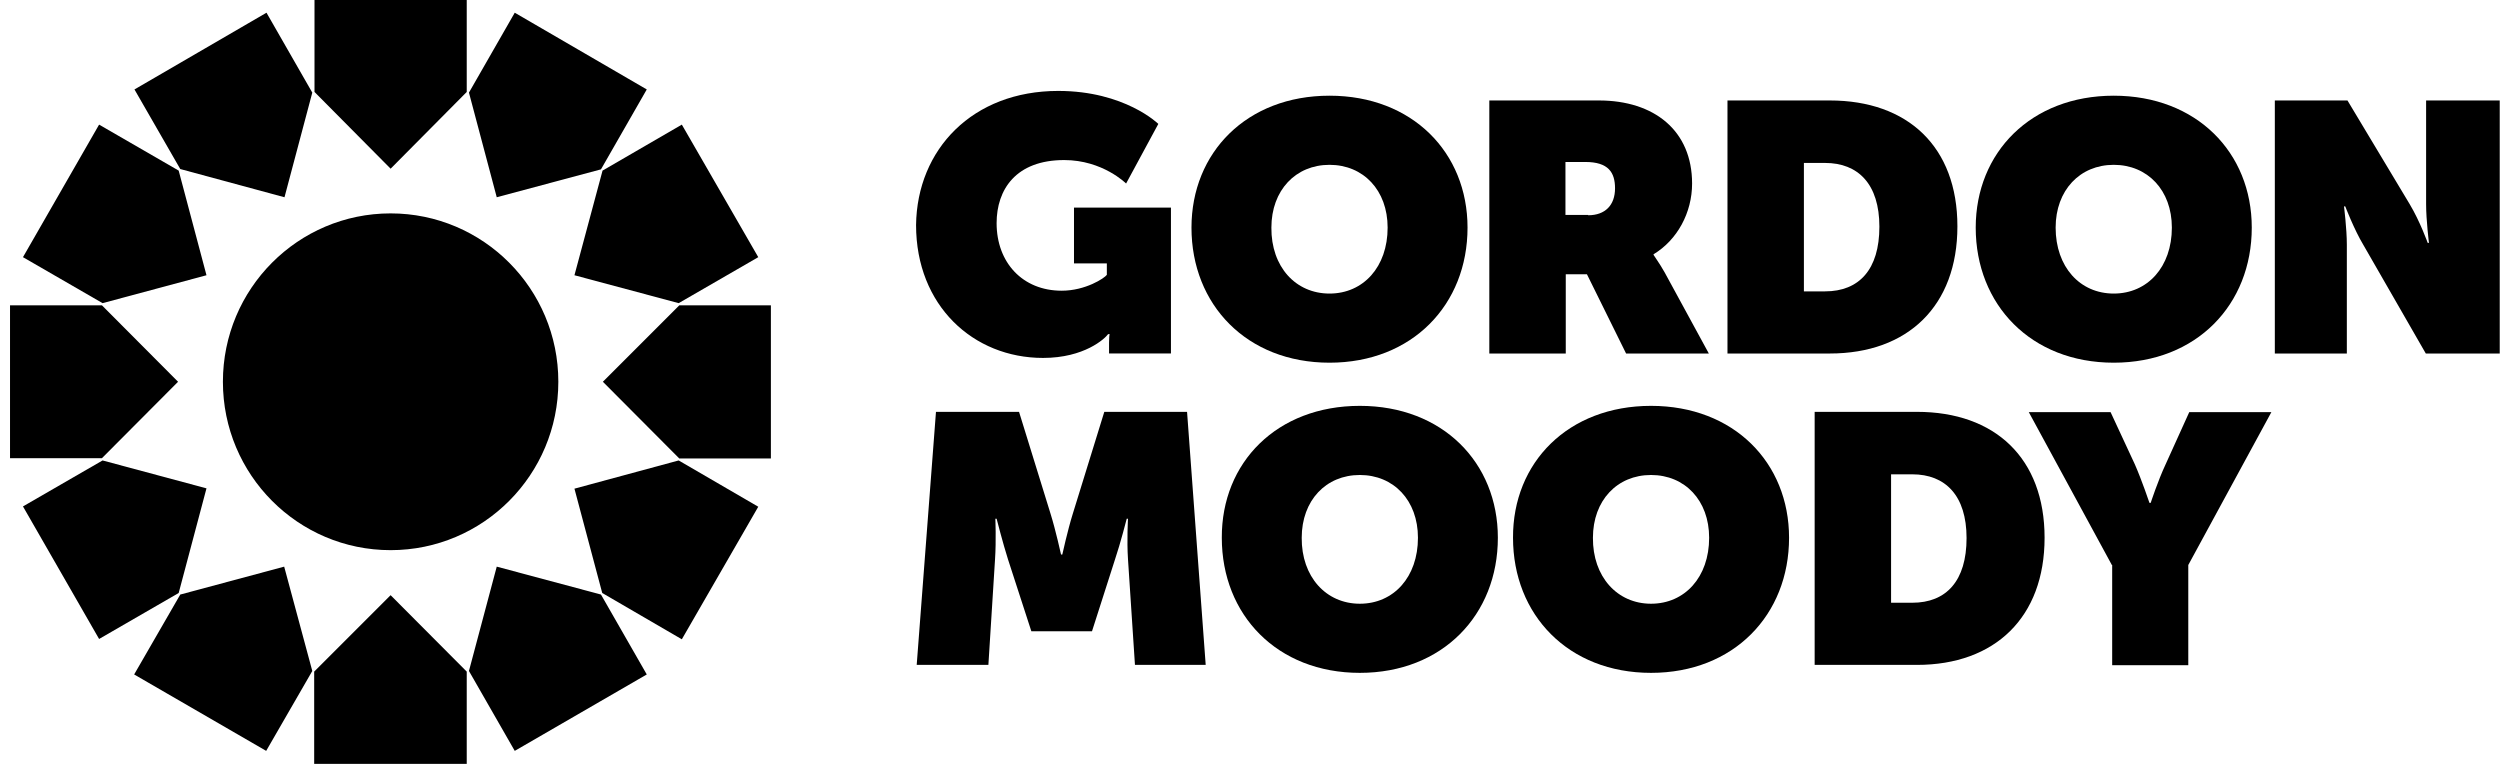
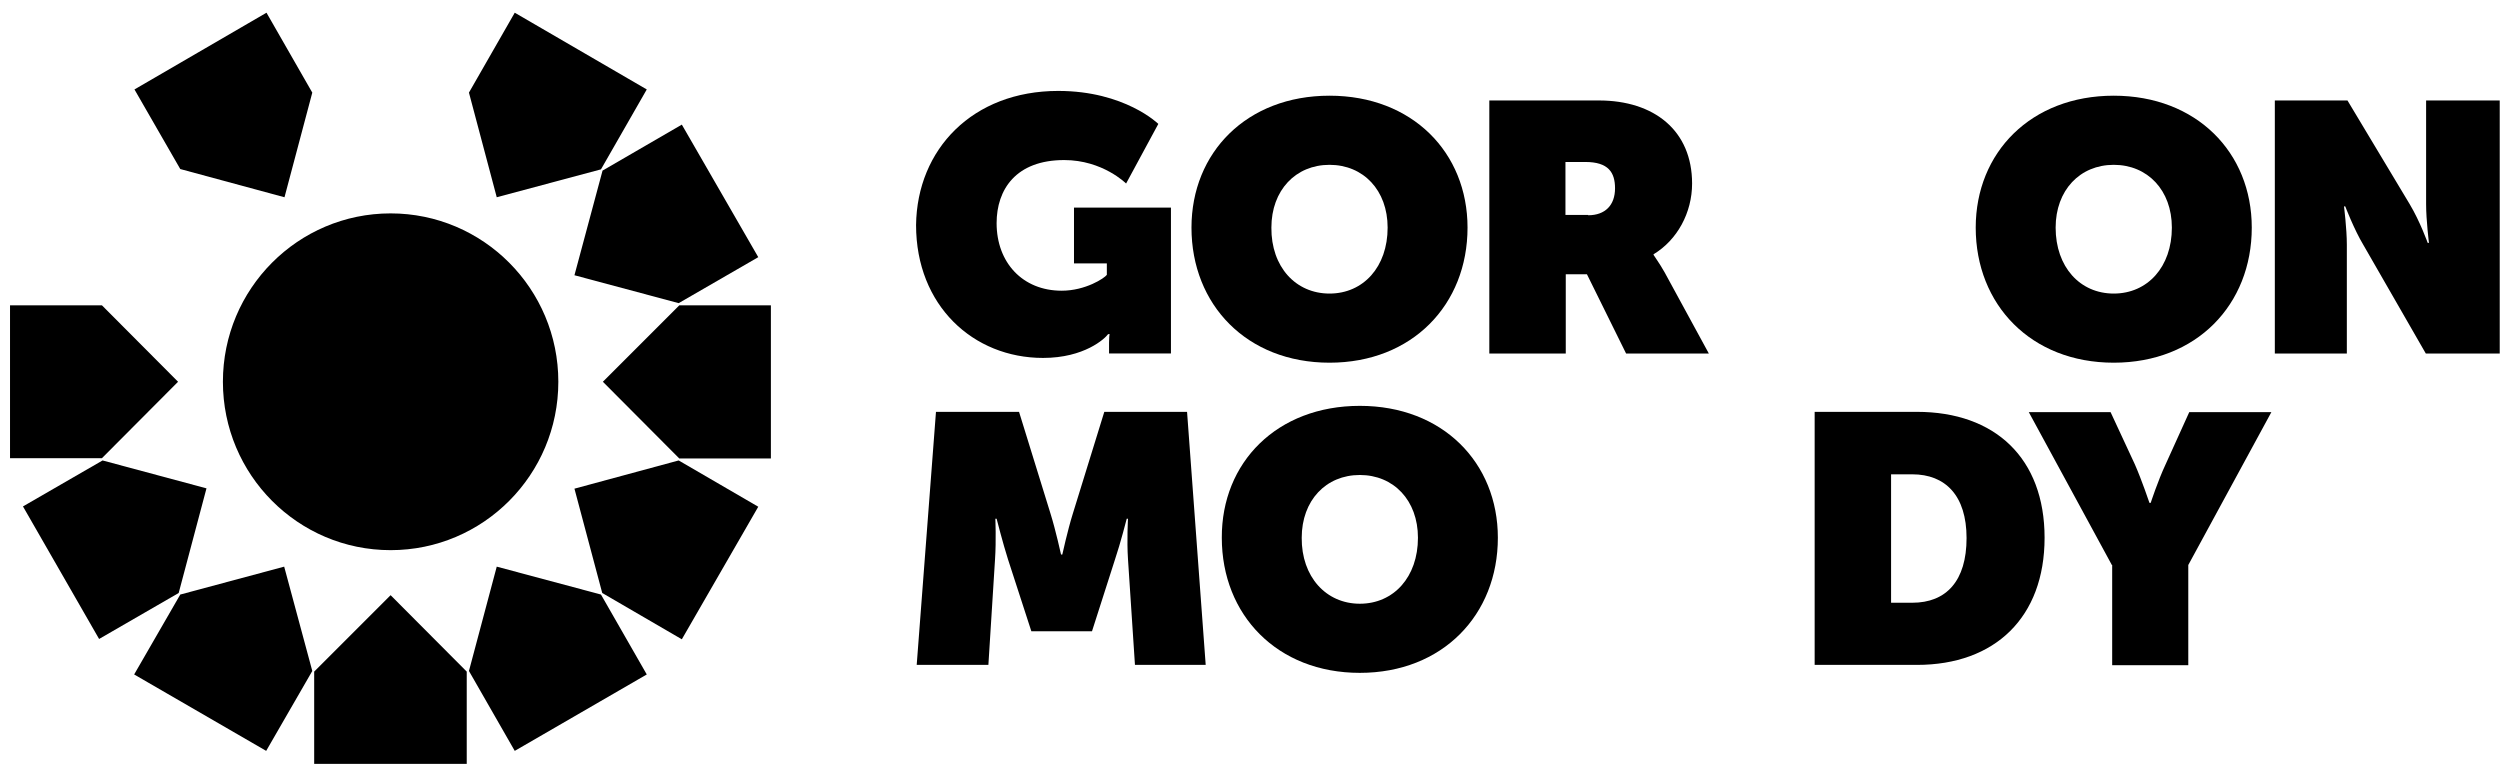
<svg xmlns="http://www.w3.org/2000/svg" width="216" height="66" viewBox="0 0 216 66" fill="none">
  <g clip-path="url(#clip0_56_500756)">
    <path d="M33.749 47.533C41.752 47.533 48.24 41.02 48.24 32.985C48.24 24.95 41.752 18.437 33.749 18.437C25.747 18.437 19.259 24.95 19.259 32.985C19.259 41.02 25.747 47.533 33.749 47.533Z" fill="black" />
-     <path d="M33.75 14.575L40.326 7.945V0H27.173V7.945L33.75 14.575Z" fill="black" />
    <path d="M24.58 17.043L26.982 8.002L23.025 1.098L11.618 7.728L15.575 14.605L24.58 17.043Z" fill="black" />
-     <path d="M17.84 23.781L15.438 14.74L8.562 10.767L1.985 22.219L8.862 26.192L17.84 23.781Z" fill="black" />
    <path d="M15.384 32.984L8.808 26.381H0.866V39.586H8.808L15.384 32.984Z" fill="black" />
    <path d="M17.84 42.194L8.862 39.783L1.985 43.755L8.562 55.207L15.438 51.235L17.84 42.194Z" fill="black" />
    <path d="M24.553 48.958L15.575 51.369L11.591 58.273L22.998 64.876L26.982 57.972L24.553 48.958Z" fill="black" />
    <path d="M33.749 51.424L27.145 58.027V66H40.326V58.027L33.749 51.424Z" fill="black" />
    <path d="M42.919 48.958L40.517 57.972L44.474 64.876L55.881 58.273L51.924 51.369L42.919 48.958Z" fill="black" />
    <path d="M49.632 42.221L52.033 51.235L58.91 55.235L65.514 43.782L58.637 39.783L49.632 42.221Z" fill="black" />
    <path d="M52.088 32.984L58.691 39.614H66.605V26.381H58.691L52.088 32.984Z" fill="black" />
    <path d="M49.632 23.781L58.637 26.192L65.514 22.219L58.91 10.767L52.06 14.74L49.632 23.781Z" fill="black" />
    <path d="M42.919 17.043L51.924 14.632L55.881 7.728L44.474 1.098L40.517 8.002L42.919 17.043Z" fill="black" />
    <path d="M91.428 7.856C97.186 7.856 100.079 10.706 100.079 10.706L97.295 15.856C97.295 15.856 95.276 13.829 91.947 13.829C87.772 13.829 86.107 16.377 86.107 19.281C86.107 22.678 88.345 25.117 91.728 25.117C93.802 25.117 95.44 24.021 95.631 23.747V22.76H92.793V17.939H101.17V30.541H95.822V29.582C95.822 29.226 95.849 28.925 95.876 28.87H95.74C95.467 29.254 93.693 30.925 90.118 30.925C84.088 30.925 79.148 26.404 79.148 19.445C79.23 12.897 84.033 7.856 91.428 7.856Z" fill="black" />
    <path d="M128.677 8.68H138.147C142.923 8.68 146.197 11.283 146.197 15.858C146.197 18.379 144.915 20.735 142.868 21.968V22.023C142.923 22.132 143.36 22.708 143.823 23.53L147.643 30.543H140.494L137.11 23.694H135.282V30.543H128.677V8.68ZM137.219 18.598C138.693 18.598 139.539 17.721 139.539 16.27C139.539 14.9 138.966 13.995 136.974 13.995H135.255V18.571H137.219V18.598Z" fill="black" />
-     <path d="M149.254 8.68H158.096C164.835 8.68 169.12 12.68 169.12 19.557C169.12 26.434 164.835 30.543 158.096 30.543H149.254V8.68ZM157.686 25.174C160.632 25.174 162.379 23.283 162.379 19.585C162.379 15.913 160.551 14.078 157.686 14.078H155.857V25.174H157.686Z" fill="black" />
    <path d="M196.545 8.68H202.822L208.197 17.639C209.099 19.146 209.753 20.982 209.753 20.982H209.862C209.862 20.982 209.616 19.037 209.616 17.639V8.68H215.976V30.543H209.589L204.186 21.146C203.395 19.831 202.63 17.831 202.63 17.831H202.521C202.521 17.831 202.767 19.749 202.767 21.146V30.543H196.545V8.68Z" fill="black" />
    <path d="M80.868 35.584H88.045L90.773 44.406C91.21 45.803 91.674 47.913 91.674 47.913H91.783C91.783 47.913 92.247 45.803 92.684 44.406L95.412 35.584H102.562L104.172 57.447H98.06L97.459 48.324C97.35 46.68 97.459 44.817 97.459 44.817H97.35C97.35 44.817 96.804 46.954 96.34 48.324L94.348 54.543H89.109L87.09 48.324C86.653 46.954 86.107 44.817 86.107 44.817H85.998C85.998 44.817 86.08 46.68 85.971 48.324L85.397 57.447H79.203L80.868 35.584Z" fill="black" />
    <path d="M117.489 35.066C124.639 35.066 129.415 39.97 129.415 46.463C129.415 53.121 124.639 58.135 117.489 58.135C110.34 58.135 105.564 53.121 105.564 46.463C105.537 39.943 110.34 35.066 117.489 35.066ZM117.489 52.162C120.41 52.162 122.511 49.86 122.511 46.463C122.511 43.23 120.41 41.039 117.489 41.039C114.569 41.039 112.468 43.23 112.468 46.463C112.441 49.833 114.569 52.162 117.489 52.162Z" fill="black" />
    <path d="M114.87 8.268C122.019 8.268 126.795 13.173 126.795 19.666C126.795 26.323 122.019 31.337 114.87 31.337C107.72 31.337 102.944 26.323 102.944 19.666C102.944 13.173 107.72 8.268 114.87 8.268ZM114.87 25.364C117.79 25.364 119.891 23.063 119.891 19.666C119.891 16.433 117.79 14.241 114.87 14.241C111.95 14.241 109.848 16.433 109.848 19.666C109.821 23.063 111.95 25.364 114.87 25.364Z" fill="black" />
    <path d="M182.628 8.268C189.777 8.268 194.553 13.173 194.553 19.666C194.553 26.323 189.777 31.337 182.628 31.337C175.478 31.337 170.702 26.323 170.702 19.666C170.702 13.173 175.478 8.268 182.628 8.268ZM182.628 25.364C185.548 25.364 187.649 23.063 187.649 19.666C187.649 16.433 185.548 14.241 182.628 14.241C179.707 14.241 177.607 16.433 177.607 19.666C177.607 23.063 179.707 25.364 182.628 25.364Z" fill="black" />
-     <path d="M142.649 35.066C149.8 35.066 154.575 39.97 154.575 46.463C154.575 53.121 149.8 58.135 142.649 58.135C135.5 58.135 130.725 53.121 130.725 46.463C130.697 39.943 135.5 35.066 142.649 35.066ZM142.649 52.162C145.57 52.162 147.67 49.86 147.67 46.463C147.67 43.23 145.57 41.039 142.649 41.039C139.73 41.039 137.629 43.23 137.629 46.463C137.602 49.833 139.73 52.162 142.649 52.162Z" fill="black" />
    <path d="M156.786 35.584H165.626C172.367 35.584 176.652 39.584 176.652 46.461C176.652 53.337 172.367 57.447 165.626 57.447H156.786V35.584ZM165.218 52.077C168.164 52.077 169.911 50.187 169.911 46.488C169.911 42.817 168.083 40.981 165.218 40.981H163.389V52.077H165.218Z" fill="black" />
    <path d="M182.464 48.816L175.288 35.61H182.355L184.456 40.131C185.057 41.501 185.712 43.446 185.712 43.446H185.821C185.821 43.446 186.448 41.528 187.103 40.131L189.151 35.61H196.246L189.068 48.816V57.473H182.492V48.816H182.464Z" fill="black" />
  </g>
  <defs>
    <clipPath id="clip0_56_500756">
      <rect width="216" height="66" fill="white" />
    </clipPath>
  </defs>
</svg>